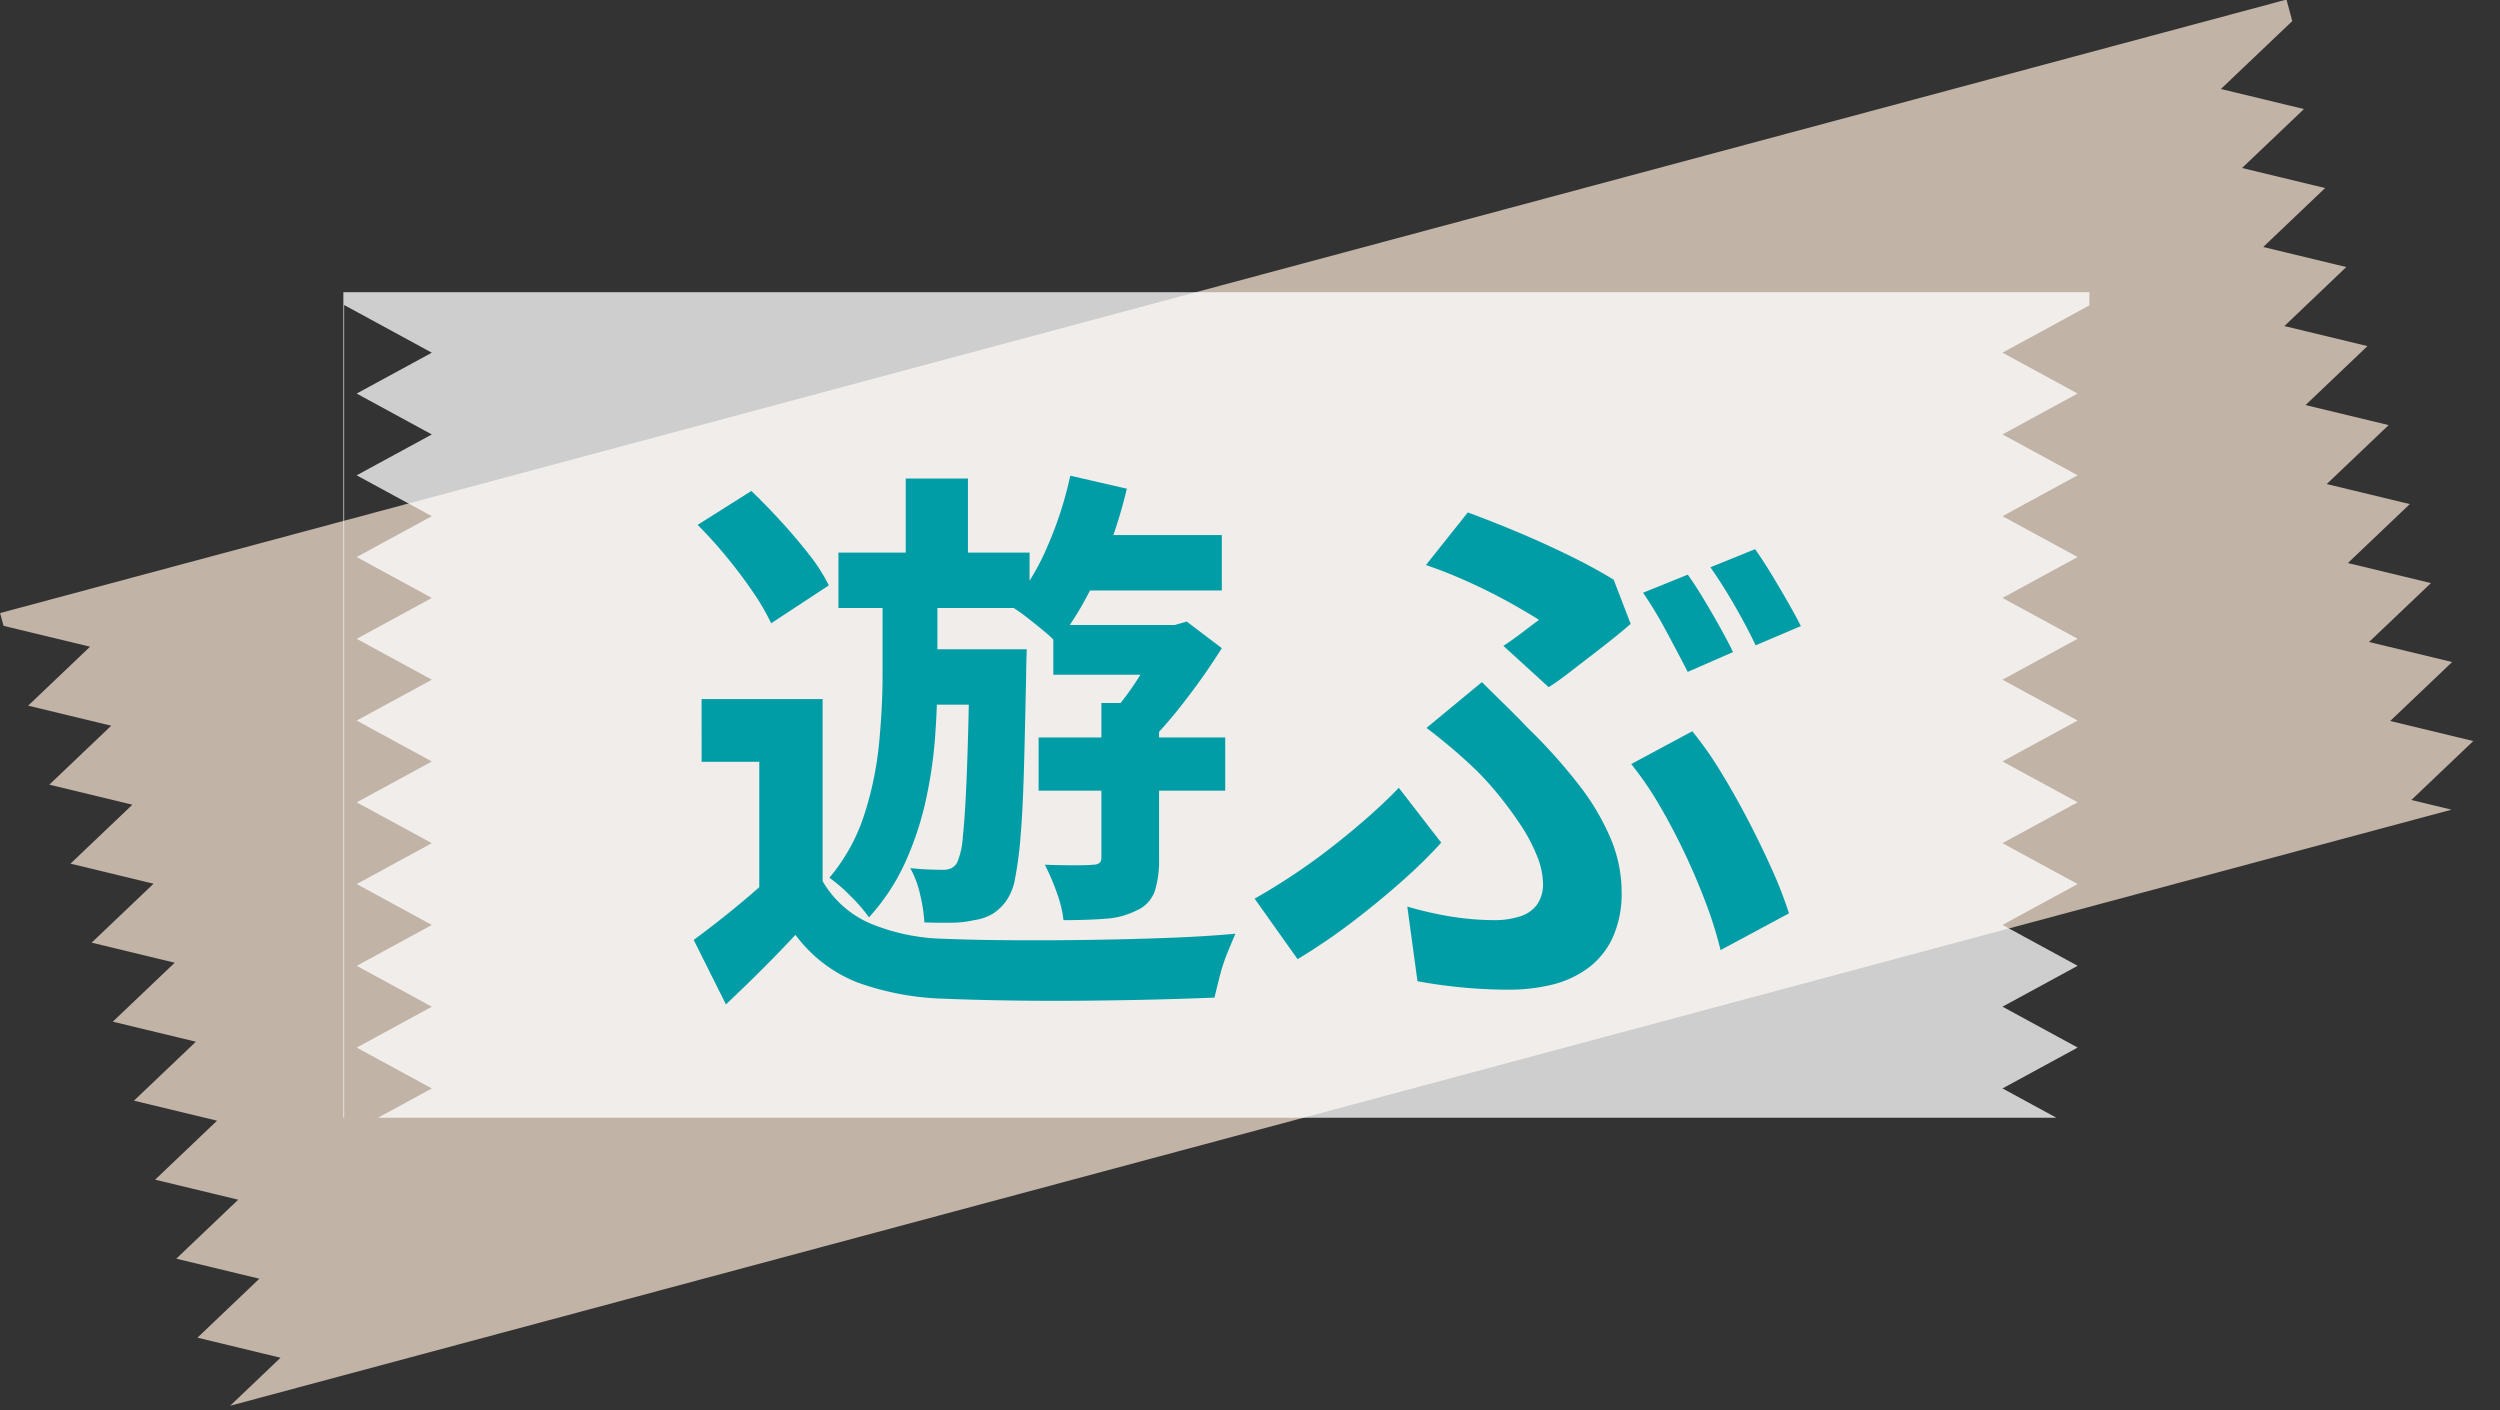
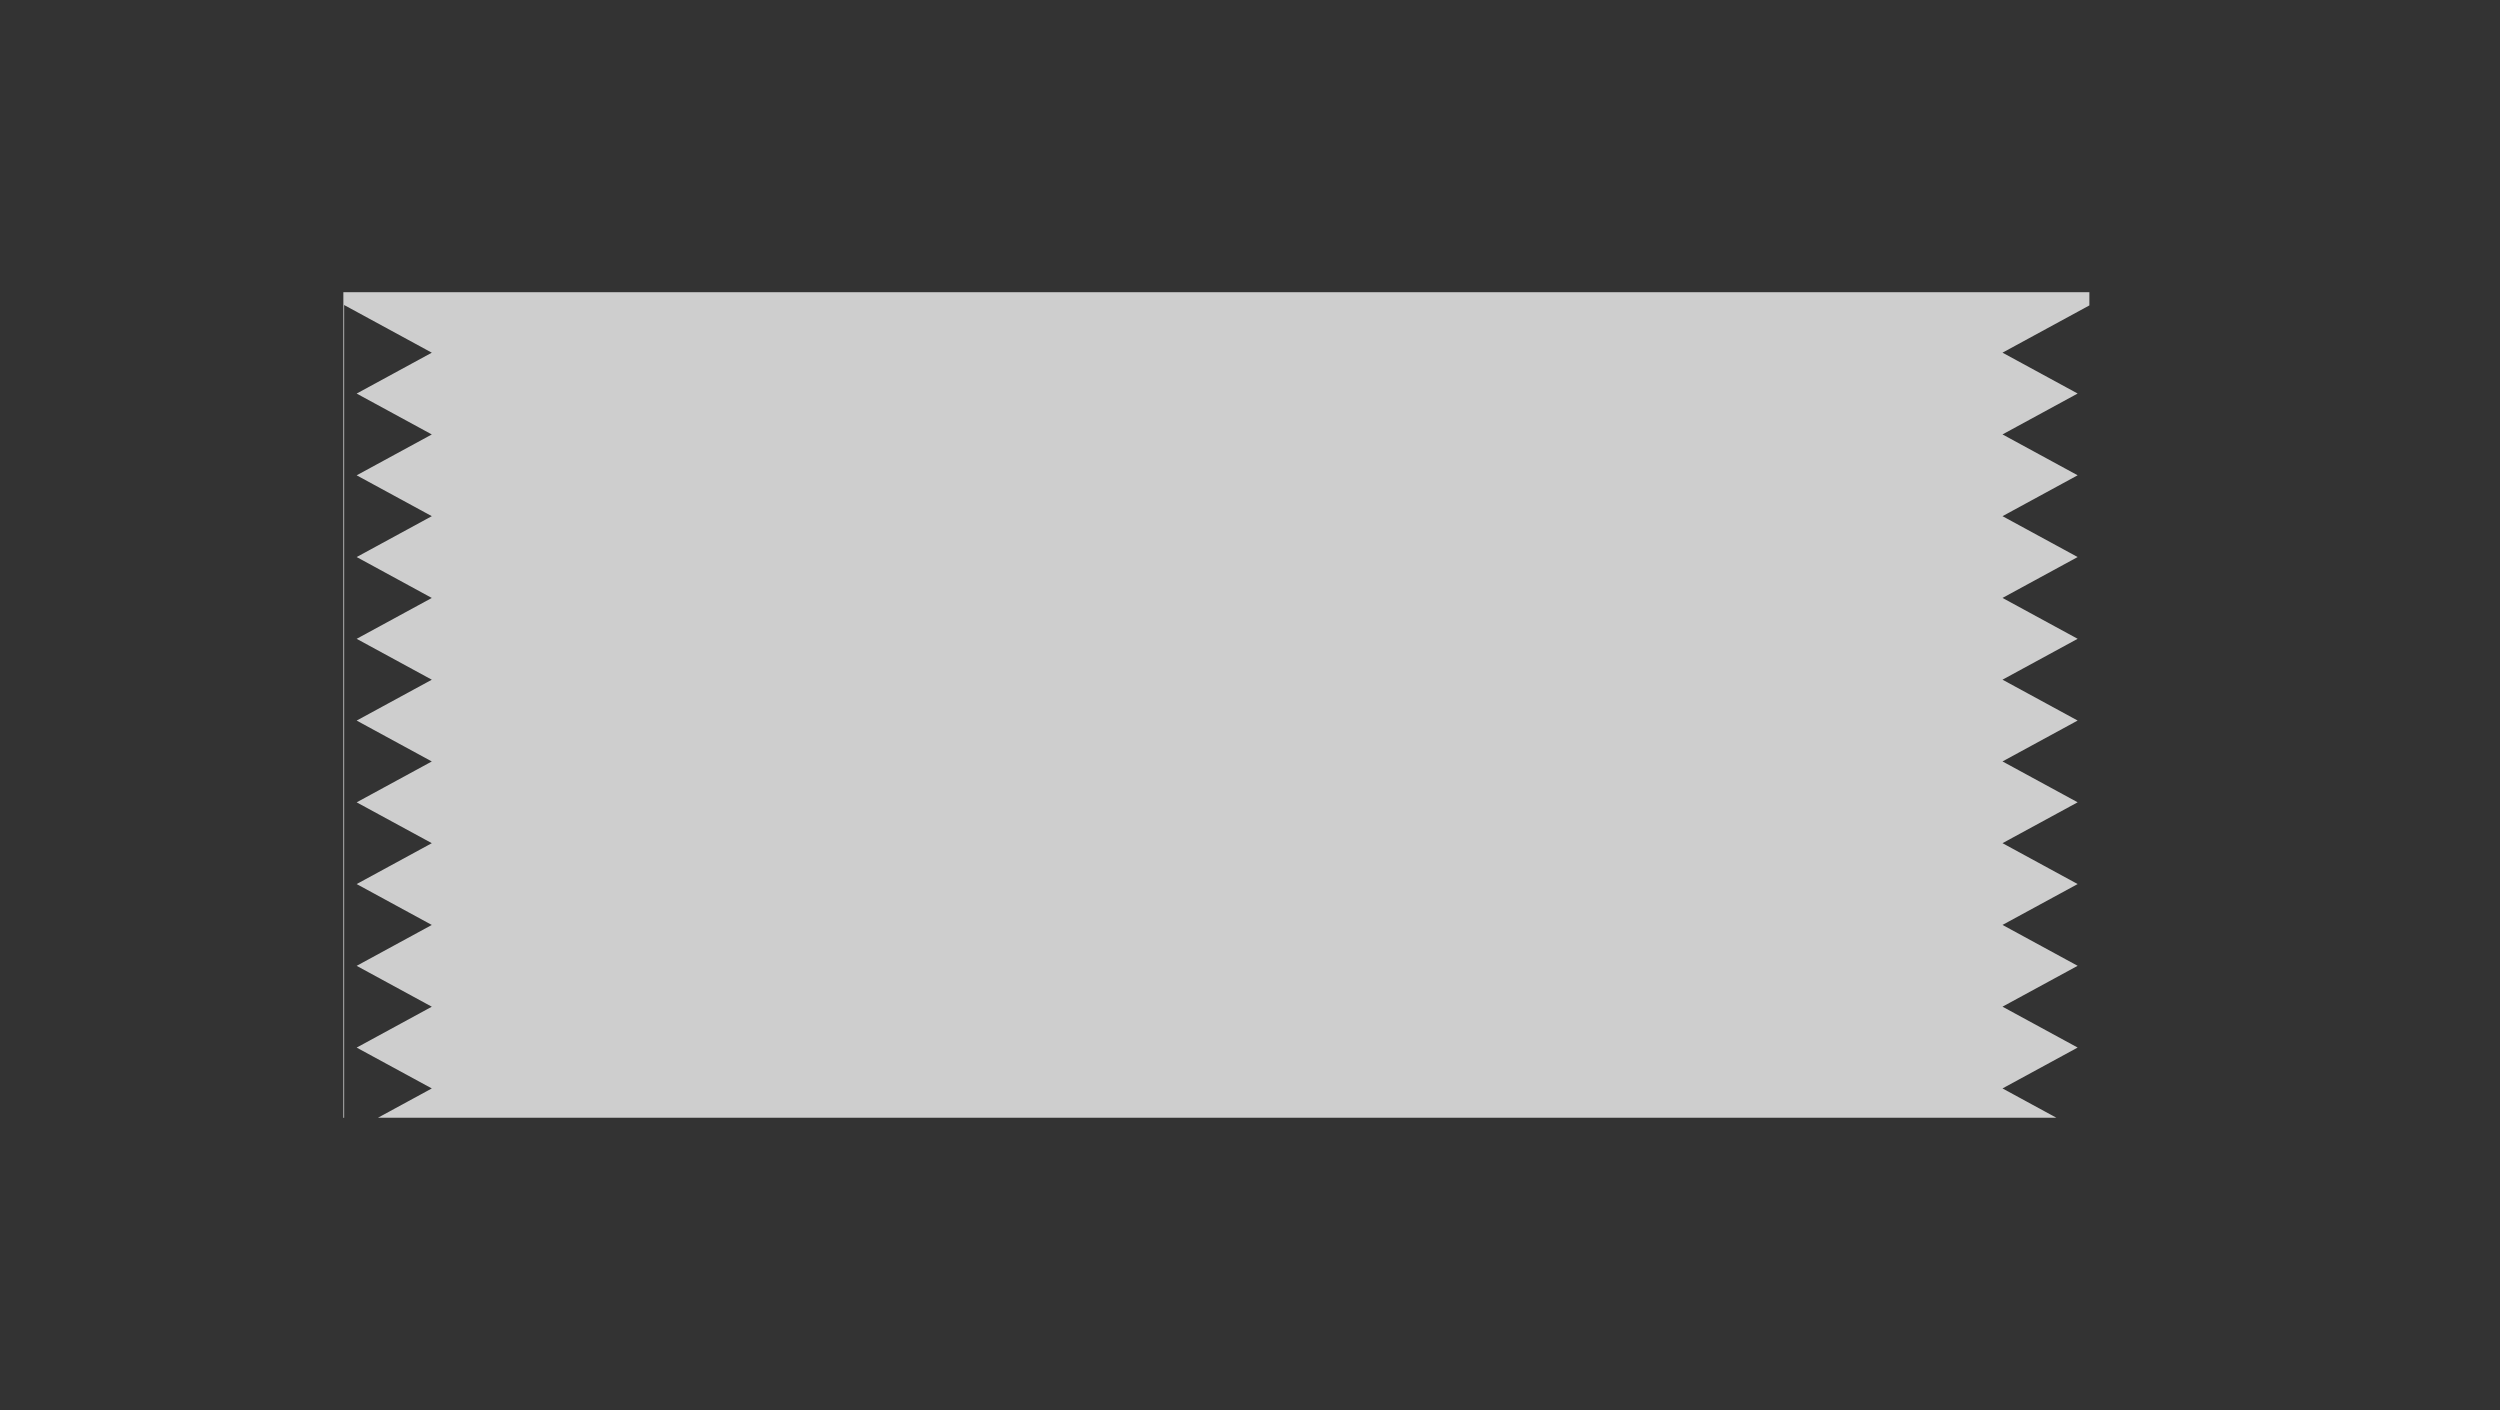
<svg xmlns="http://www.w3.org/2000/svg" width="265.273" height="149.616" viewBox="0 0 265.273 149.616">
  <rect x="0" y="0" width="265.273" height="149.616" fill="#333333" stroke="none" />
  <g transform="translate(-38.709 -21.695)">
    <g transform="translate(38.466 21.695)">
-       <path d="M245.8,87.55,1.793,87.6l6.483-3.534L.314,79.726l7.964-4.341L.316,71.049,8.28,66.707.318,62.372,8.282,58.03.319,53.694l7.964-4.339L.321,45.017l7.964-4.339L.323,36.339,8.287,32,.325,27.662l7.963-4.34L.327,18.985l7.964-4.34L.328,10.307,8.292,5.968,0,1.452V.047L251.16,0V2.362l-9.181,5,7.962,4.336-7.965,4.341,7.963,4.336-7.964,4.341,7.962,4.336L241.973,33.4l7.962,4.336-7.963,4.341,7.962,4.336-7.964,4.341,7.962,4.336-7.965,4.339,7.963,4.338L241.966,68.1l7.962,4.338-7.964,4.34,7.963,4.338-7.965,4.339,3.835,2.089Z" transform="matrix(0.966, -0.259, 0.259, 0.966, 0.242, 65.005)" fill="#eedccb" opacity="0.76" />
      <path d="M.083,87.6H0V0H185.269V1.4l-9.218,5.014,7.973,4.337-7.973,4.338,7.973,4.337-7.973,4.338,7.973,4.337-7.973,4.338,7.973,4.337-7.973,4.338,7.973,4.337-7.973,4.338,7.973,4.337-7.973,4.337,7.973,4.338-7.973,4.336,7.973,4.338-7.973,4.337,7.973,4.338-7.973,4.337,5.71,3.107H3.673l5.712-3.108L1.412,80.152l7.973-4.338L1.412,71.477l7.973-4.338L1.412,62.8l7.973-4.338L1.412,54.128l7.973-4.337L1.412,45.453l7.973-4.337L1.412,36.778l7.973-4.337L1.412,28.1l7.973-4.337L1.412,19.429l7.973-4.337L1.412,10.754,9.385,6.417.083,1.358V87.6Z" transform="translate(36.676 31.007)" fill="#fff" opacity="0.76" />
    </g>
-     <path d="M-45-27.6V-5.46h-6.72V-20.94h-6.12V-27.6Zm0,19.32a10.778,10.778,0,0,0,5.07,4.5,21.638,21.638,0,0,0,7.89,1.62q2.82.12,6.75.15t8.28-.03q4.35-.06,8.46-.21T-1.2-2.7q-.36.84-.84,2.01a18.652,18.652,0,0,0-.81,2.46q-.33,1.29-.57,2.31-2.88.12-6.6.21t-7.71.12q-3.99.03-7.71-.03t-6.54-.18a29.349,29.349,0,0,1-9.36-1.74,15.028,15.028,0,0,1-6.54-5.04q-1.68,1.8-3.48,3.6t-3.9,3.78l-3.42-6.84q1.8-1.32,3.81-2.94T-51-8.28Zm-13.26-37.8,5.7-3.6q1.56,1.5,3.18,3.27t2.97,3.51a18.36,18.36,0,0,1,2.07,3.24l-6.12,4.02a23.569,23.569,0,0,0-1.92-3.3q-1.26-1.86-2.79-3.72T-58.26-46.08Zm14.94,2.94h20.28v5.88H-43.32Zm8.22,10.26h8.16V-27H-35.1ZM-36.18-51h6.6v11.04h-6.6Zm6.78,18.12h6.06l-.03.96q-.03.96-.03,1.56-.12,6-.24,10.29T-24-12.99a39.283,39.283,0,0,1-.57,4.38,5.984,5.984,0,0,1-.87,2.31,5.146,5.146,0,0,1-1.53,1.5,5.468,5.468,0,0,1-1.95.66,10.762,10.762,0,0,1-2.34.27q-1.38.03-2.94-.03a16.771,16.771,0,0,0-.45-2.94A10.263,10.263,0,0,0-35.7-9.66q1.14.12,2.04.15t1.44.03a2.172,2.172,0,0,0,.84-.15,1.506,1.506,0,0,0,.66-.63,8.329,8.329,0,0,0,.6-2.76q.24-2.16.42-6.66t.3-12.06ZM-19.98-45H-2.64v5.88H-19.98Zm-2.1,21.48h19.8v5.64h-19.8Zm1.56-11.94H-7.2v5.28H-20.52Zm1.8-15.84,6,1.38a48.733,48.733,0,0,1-3.06,9,34.584,34.584,0,0,1-4.38,7.38,13.2,13.2,0,0,0-1.38-1.29q-.9-.75-1.83-1.47a15.68,15.68,0,0,0-1.65-1.14,24.857,24.857,0,0,0,3.84-6.27A39.556,39.556,0,0,0-18.72-51.3Zm3.3,24.12H-9.3v16.56a10.869,10.869,0,0,1-.45,3.39A3.523,3.523,0,0,1-11.7-5.16a8.458,8.458,0,0,1-3.27.87q-1.89.15-4.47.15a12.46,12.46,0,0,0-.72-2.94,23.143,23.143,0,0,0-1.26-2.94q1.68.06,3.15.06t1.95-.06q.9,0,.9-.72ZM-9-35.46h1.38l1.26-.36L-2.64-33a67.683,67.683,0,0,1-3.93,5.61,46.94,46.94,0,0,1-4.35,4.95,13.176,13.176,0,0,0-1.65-1.95q-1.05-1.05-1.77-1.65a30.065,30.065,0,0,0,3.06-4.14A32.724,32.724,0,0,0-9-34.38Zm-29.64-4.98h5.82v10.56q0,2.88-.24,6.24a47.388,47.388,0,0,1-.99,6.78,33.191,33.191,0,0,1-2.19,6.6,22.262,22.262,0,0,1-3.84,5.82,16.873,16.873,0,0,0-1.95-2.25,16.874,16.874,0,0,0-2.25-1.95,19.754,19.754,0,0,0,3.72-6.75A35.8,35.8,0,0,0-39-22.98q.36-3.84.36-6.96Zm65.88,7.2q1.08-.72,2.1-1.5T31.02-36q-1.32-.84-3.27-1.92t-4.2-2.1q-2.25-1.02-4.53-1.8l4.44-5.58q2.46.9,5.25,2.07t5.49,2.49q2.7,1.32,4.74,2.58l1.8,4.68q-.6.54-1.68,1.41t-2.37,1.86q-1.29.99-2.49,1.92t-2.16,1.53ZM17.04-5.58A37.63,37.63,0,0,0,21.81-4.5a29.027,29.027,0,0,0,4.47.36,8.713,8.713,0,0,0,2.7-.39,3.518,3.518,0,0,0,1.83-1.26,3.745,3.745,0,0,0,.63-2.25,8.107,8.107,0,0,0-.66-2.97,17.864,17.864,0,0,0-1.74-3.27q-1.08-1.62-2.25-3.06A32.327,32.327,0,0,0,24.6-19.8q-1.08-1.08-2.55-2.34t-2.97-2.4l5.88-4.86q1.32,1.32,2.52,2.49t2.34,2.37a57.654,57.654,0,0,1,5.46,6.09,25.225,25.225,0,0,1,3.36,5.7A14.583,14.583,0,0,1,39.78-7.2a11.293,11.293,0,0,1-.99,5.01,8.441,8.441,0,0,1-2.67,3.21,10.815,10.815,0,0,1-3.81,1.71,19.138,19.138,0,0,1-4.47.51q-2.46,0-4.98-.24t-4.74-.66ZM50.28-.96a41.074,41.074,0,0,0-1.53-4.92q-.99-2.64-2.25-5.31t-2.7-5.13a34.876,34.876,0,0,0-3-4.38l6.48-3.48a37.259,37.259,0,0,1,2.94,4.17q1.5,2.43,2.91,5.13t2.58,5.31a43.768,43.768,0,0,1,1.83,4.71ZM20.64-12.36a52.806,52.806,0,0,1-3.96,3.9q-2.34,2.1-5.22,4.32A64.644,64.644,0,0,1,5.4,0L.84-6.42Q2.76-7.5,4.89-8.91t4.2-3.03q2.07-1.62,3.87-3.21t3.18-3.03ZM46.8-40.8q.78,1.08,1.68,2.58t1.74,3q.84,1.5,1.38,2.64l-4.8,2.1q-.96-1.86-2.25-4.26a44.22,44.22,0,0,0-2.49-4.14Zm7.14-2.7q.78,1.08,1.71,2.61t1.77,3q.84,1.47,1.38,2.55L54-33.3q-.9-1.92-2.25-4.26T49.2-41.58Z" transform="translate(170.996 123.47)" fill="#009da6" />
  </g>
</svg>